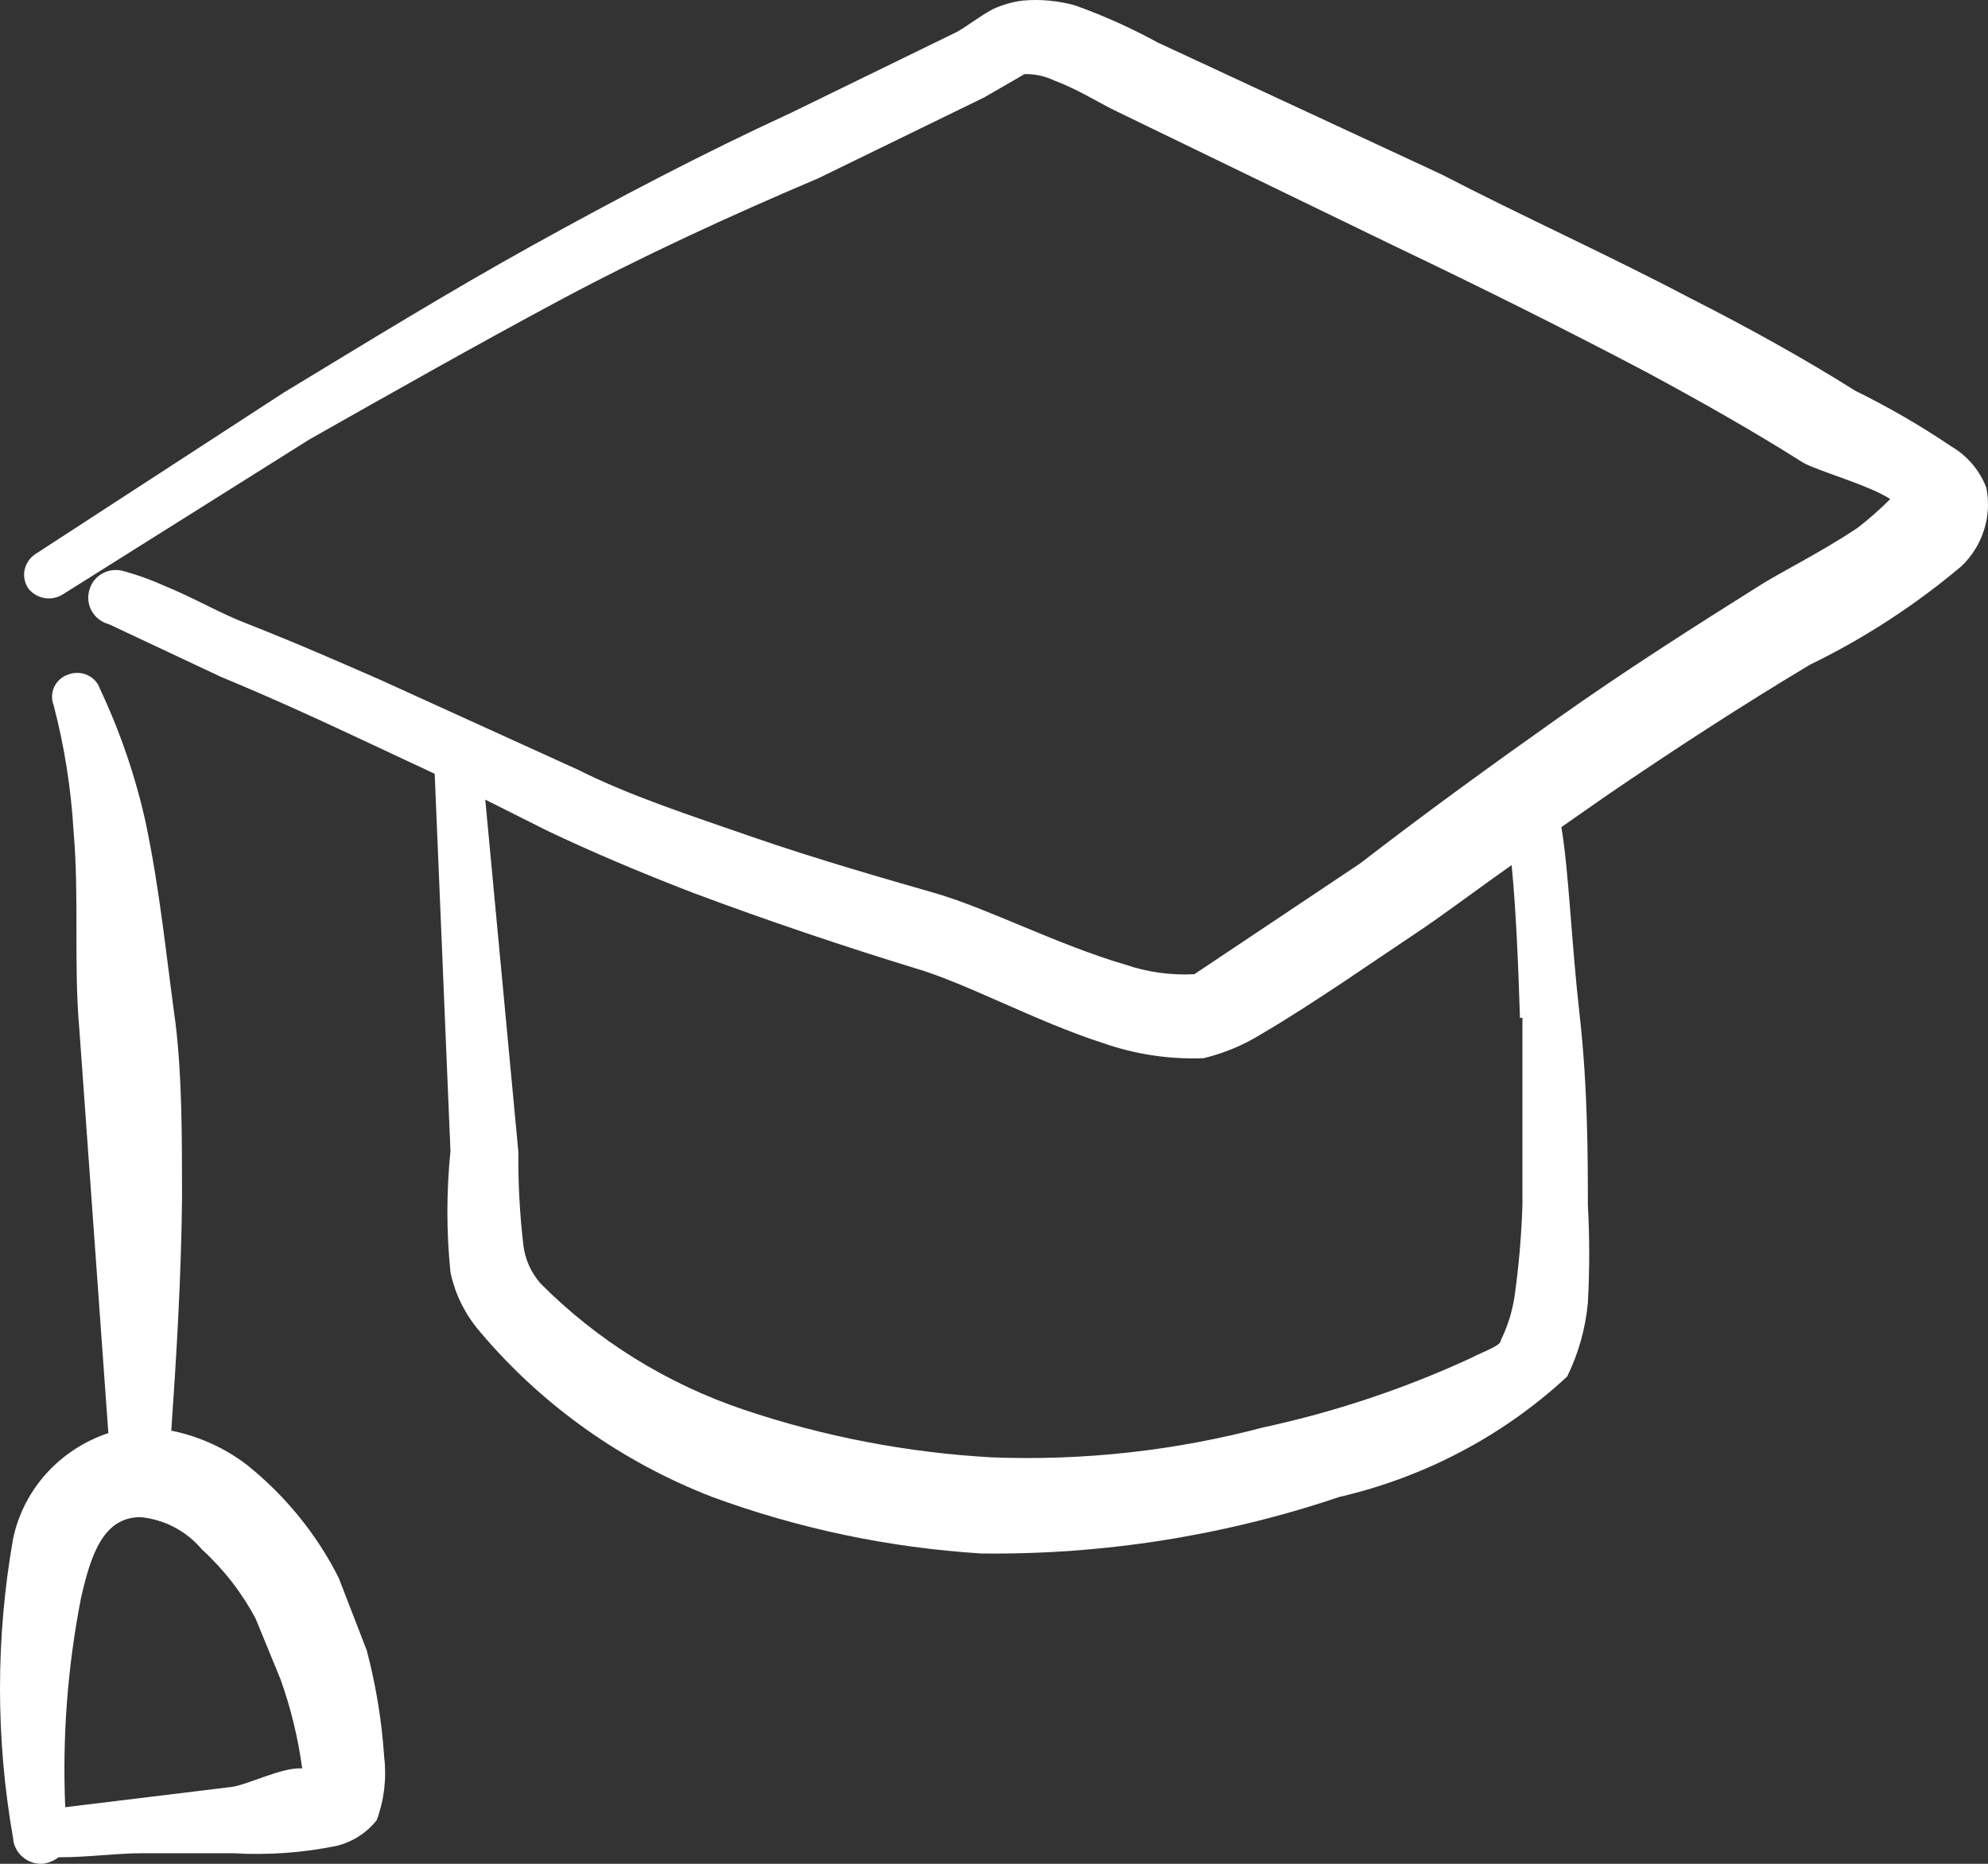
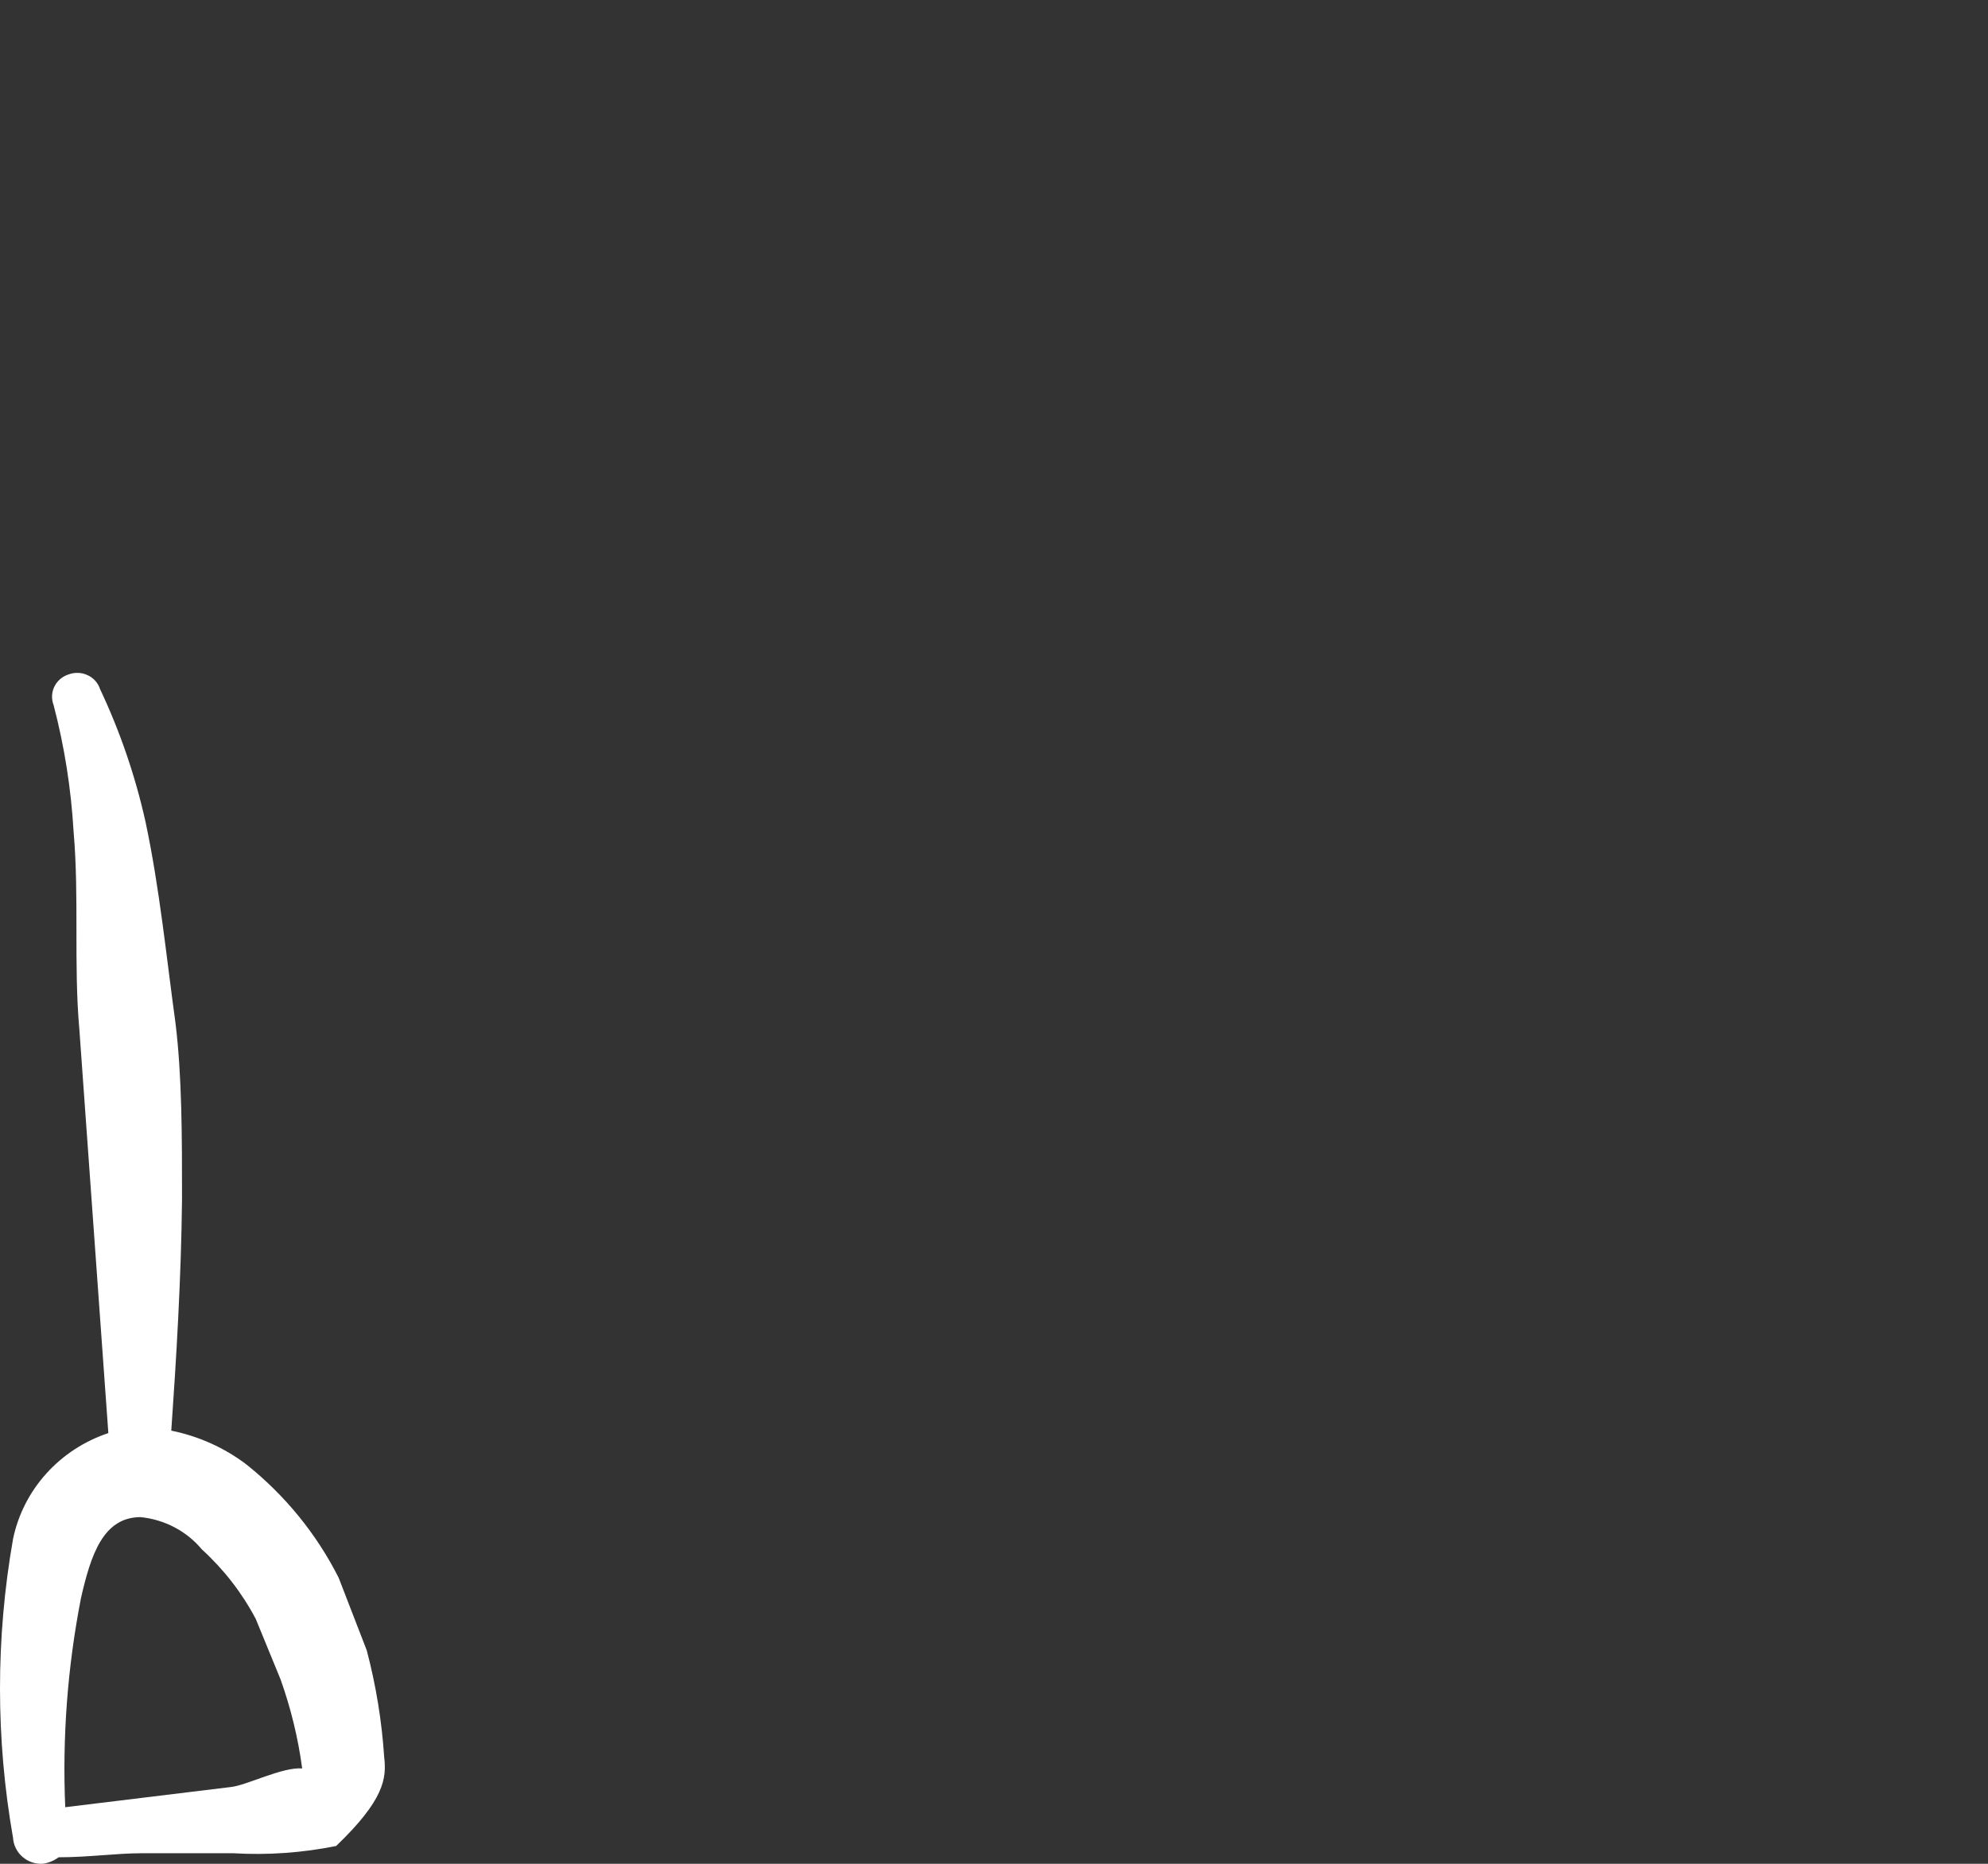
<svg xmlns="http://www.w3.org/2000/svg" width="32" height="30" viewBox="0 0 32 30" fill="none">
  <rect x="0" y="0" width="32" height="30" fill="#333333" stroke="none" />
-   <path fill-rule="evenodd" clip-rule="evenodd" d="M5.904 26.566L5.451 25.395C5.096 24.692 4.591 24.072 3.97 23.575C3.614 23.304 3.199 23.117 2.757 23.028C2.837 21.884 2.917 20.57 2.93 19.296C2.93 18.294 2.93 17.319 2.824 16.461C2.677 15.394 2.57 14.302 2.344 13.236C2.18 12.496 1.934 11.777 1.61 11.09C1.594 11.041 1.568 10.996 1.533 10.958C1.498 10.919 1.456 10.888 1.408 10.867C1.361 10.845 1.31 10.832 1.257 10.831C1.205 10.829 1.152 10.837 1.104 10.856C1.054 10.871 1.008 10.897 0.968 10.931C0.929 10.965 0.897 11.006 0.875 11.052C0.852 11.099 0.84 11.149 0.838 11.2C0.836 11.251 0.845 11.302 0.863 11.35C1.037 12.014 1.144 12.694 1.184 13.379C1.277 14.445 1.184 15.511 1.277 16.565L1.744 23.067C1.358 23.196 1.013 23.421 0.744 23.72C0.475 24.019 0.291 24.381 0.21 24.771C-0.07 26.363 -0.07 27.991 0.21 29.583C0.213 29.641 0.229 29.698 0.255 29.75C0.281 29.803 0.317 29.85 0.362 29.888C0.406 29.927 0.458 29.957 0.515 29.976C0.571 29.995 0.631 30.003 0.69 29.999C0.782 29.986 0.87 29.95 0.943 29.895C1.424 29.895 1.877 29.83 2.277 29.83H3.757C4.311 29.863 4.867 29.823 5.411 29.713C5.671 29.651 5.901 29.504 6.064 29.297C6.184 28.972 6.225 28.625 6.184 28.282C6.146 27.703 6.052 27.128 5.904 26.566ZM3.717 28.764L1.05 29.089C1.002 27.96 1.087 26.83 1.304 25.721C1.464 25.018 1.664 24.42 2.264 24.42C2.65 24.459 3.005 24.646 3.25 24.94C3.603 25.262 3.896 25.64 4.117 26.059L4.517 27.034C4.682 27.498 4.799 27.977 4.864 28.465C4.544 28.439 3.97 28.738 3.717 28.764Z" fill="white" />
-   <path fill-rule="evenodd" clip-rule="evenodd" d="M31.973 7.851C31.869 7.575 31.671 7.341 31.413 7.188C30.919 6.854 30.403 6.555 29.866 6.291C29.04 5.771 28.146 5.276 27.199 4.795C25.866 4.093 24.532 3.495 23.199 2.805L18.639 0.686C18.211 0.452 17.765 0.251 17.305 0.087C17.032 0.011 16.747 -0.016 16.465 0.009C16.294 0.03 16.127 0.079 15.972 0.152C15.758 0.269 15.545 0.438 15.398 0.516L12.731 1.817C11.318 2.467 9.931 3.196 8.571 3.95C7.211 4.704 5.904 5.51 4.571 6.317L0.57 8.918C0.482 8.976 0.42 9.066 0.397 9.167C0.375 9.269 0.394 9.375 0.45 9.464C0.512 9.548 0.605 9.606 0.709 9.625C0.813 9.645 0.921 9.624 1.01 9.568L4.984 7.071C6.317 6.317 7.651 5.562 8.984 4.847C10.318 4.132 11.758 3.469 13.171 2.87L15.838 1.57L16.492 1.193C16.658 1.189 16.823 1.225 16.972 1.297C17.358 1.44 17.718 1.674 17.998 1.804L22.506 3.989C23.839 4.626 25.172 5.289 26.506 5.992C27.373 6.46 28.226 6.941 29.026 7.448C29.253 7.578 30.093 7.812 30.426 8.033C30.259 8.201 30.081 8.357 29.893 8.502C29.346 8.866 28.706 9.191 28.386 9.386C27.266 10.088 26.146 10.803 25.079 11.558C24.012 12.312 22.919 13.105 21.892 13.899L19.225 15.681C18.845 15.701 18.464 15.648 18.105 15.524C17.038 15.212 15.878 14.614 15.065 14.38C14.251 14.146 13.118 13.821 12.105 13.47C11.091 13.118 10.131 12.806 9.304 12.39L6.131 10.947C5.477 10.661 4.797 10.361 3.97 10.036C3.557 9.88 3.117 9.62 2.637 9.425C2.426 9.33 2.208 9.252 1.984 9.191C1.927 9.175 1.867 9.171 1.808 9.178C1.75 9.186 1.693 9.205 1.642 9.234C1.591 9.263 1.547 9.302 1.511 9.348C1.476 9.394 1.451 9.447 1.437 9.503C1.421 9.559 1.416 9.618 1.424 9.676C1.431 9.734 1.45 9.791 1.48 9.841C1.51 9.892 1.549 9.937 1.597 9.972C1.645 10.008 1.699 10.034 1.757 10.049L3.557 10.895C4.37 11.233 5.024 11.532 5.664 11.831L6.997 12.455L7.251 18.529C7.185 19.177 7.185 19.831 7.251 20.479C7.325 20.834 7.491 21.165 7.731 21.442C8.725 22.62 10.01 23.532 11.464 24.095C12.855 24.606 14.315 24.913 15.798 25.005C17.758 25.028 19.707 24.72 21.559 24.095C22.935 23.776 24.201 23.108 25.226 22.157C25.408 21.785 25.521 21.384 25.559 20.974C25.588 20.445 25.588 19.916 25.559 19.387C25.559 18.659 25.559 17.501 25.426 16.331C25.293 15.16 25.253 14.029 25.133 13.313L25.879 12.793C26.946 12.065 28.026 11.363 29.133 10.7C30.011 10.273 30.831 9.739 31.573 9.113C31.742 8.951 31.866 8.752 31.936 8.531C32.006 8.311 32.019 8.078 31.973 7.851ZM24.506 16.383V19.387C24.491 19.866 24.451 20.343 24.386 20.817C24.352 21.079 24.275 21.334 24.159 21.572C24.159 21.663 23.906 21.741 23.679 21.858C22.61 22.352 21.487 22.727 20.332 22.976C18.912 23.352 17.442 23.514 15.972 23.458C14.608 23.383 13.262 23.125 11.971 22.69C10.734 22.273 9.615 21.578 8.704 20.662C8.548 20.486 8.45 20.268 8.424 20.037C8.366 19.541 8.339 19.041 8.344 18.542L7.811 12.871L8.798 13.366C9.504 13.704 10.304 14.042 11.145 14.367C12.358 14.822 13.638 15.251 14.745 15.589C15.545 15.823 16.692 16.448 17.745 16.786C18.266 16.97 18.818 17.054 19.372 17.033C19.703 16.954 20.018 16.822 20.305 16.643C21.092 16.188 22.305 15.342 22.759 15.043C23.212 14.744 23.812 14.289 24.332 13.925C24.399 14.601 24.439 15.498 24.466 16.383H24.506Z" fill="white" />
+   <path fill-rule="evenodd" clip-rule="evenodd" d="M5.904 26.566L5.451 25.395C5.096 24.692 4.591 24.072 3.97 23.575C3.614 23.304 3.199 23.117 2.757 23.028C2.837 21.884 2.917 20.57 2.93 19.296C2.93 18.294 2.93 17.319 2.824 16.461C2.677 15.394 2.57 14.302 2.344 13.236C2.18 12.496 1.934 11.777 1.61 11.09C1.594 11.041 1.568 10.996 1.533 10.958C1.498 10.919 1.456 10.888 1.408 10.867C1.361 10.845 1.31 10.832 1.257 10.831C1.205 10.829 1.152 10.837 1.104 10.856C1.054 10.871 1.008 10.897 0.968 10.931C0.929 10.965 0.897 11.006 0.875 11.052C0.852 11.099 0.84 11.149 0.838 11.2C0.836 11.251 0.845 11.302 0.863 11.35C1.037 12.014 1.144 12.694 1.184 13.379C1.277 14.445 1.184 15.511 1.277 16.565L1.744 23.067C1.358 23.196 1.013 23.421 0.744 23.72C0.475 24.019 0.291 24.381 0.21 24.771C-0.07 26.363 -0.07 27.991 0.21 29.583C0.213 29.641 0.229 29.698 0.255 29.75C0.281 29.803 0.317 29.85 0.362 29.888C0.406 29.927 0.458 29.957 0.515 29.976C0.571 29.995 0.631 30.003 0.69 29.999C0.782 29.986 0.87 29.95 0.943 29.895C1.424 29.895 1.877 29.83 2.277 29.83H3.757C4.311 29.863 4.867 29.823 5.411 29.713C6.184 28.972 6.225 28.625 6.184 28.282C6.146 27.703 6.052 27.128 5.904 26.566ZM3.717 28.764L1.05 29.089C1.002 27.96 1.087 26.83 1.304 25.721C1.464 25.018 1.664 24.42 2.264 24.42C2.65 24.459 3.005 24.646 3.25 24.94C3.603 25.262 3.896 25.64 4.117 26.059L4.517 27.034C4.682 27.498 4.799 27.977 4.864 28.465C4.544 28.439 3.97 28.738 3.717 28.764Z" fill="white" />
</svg>